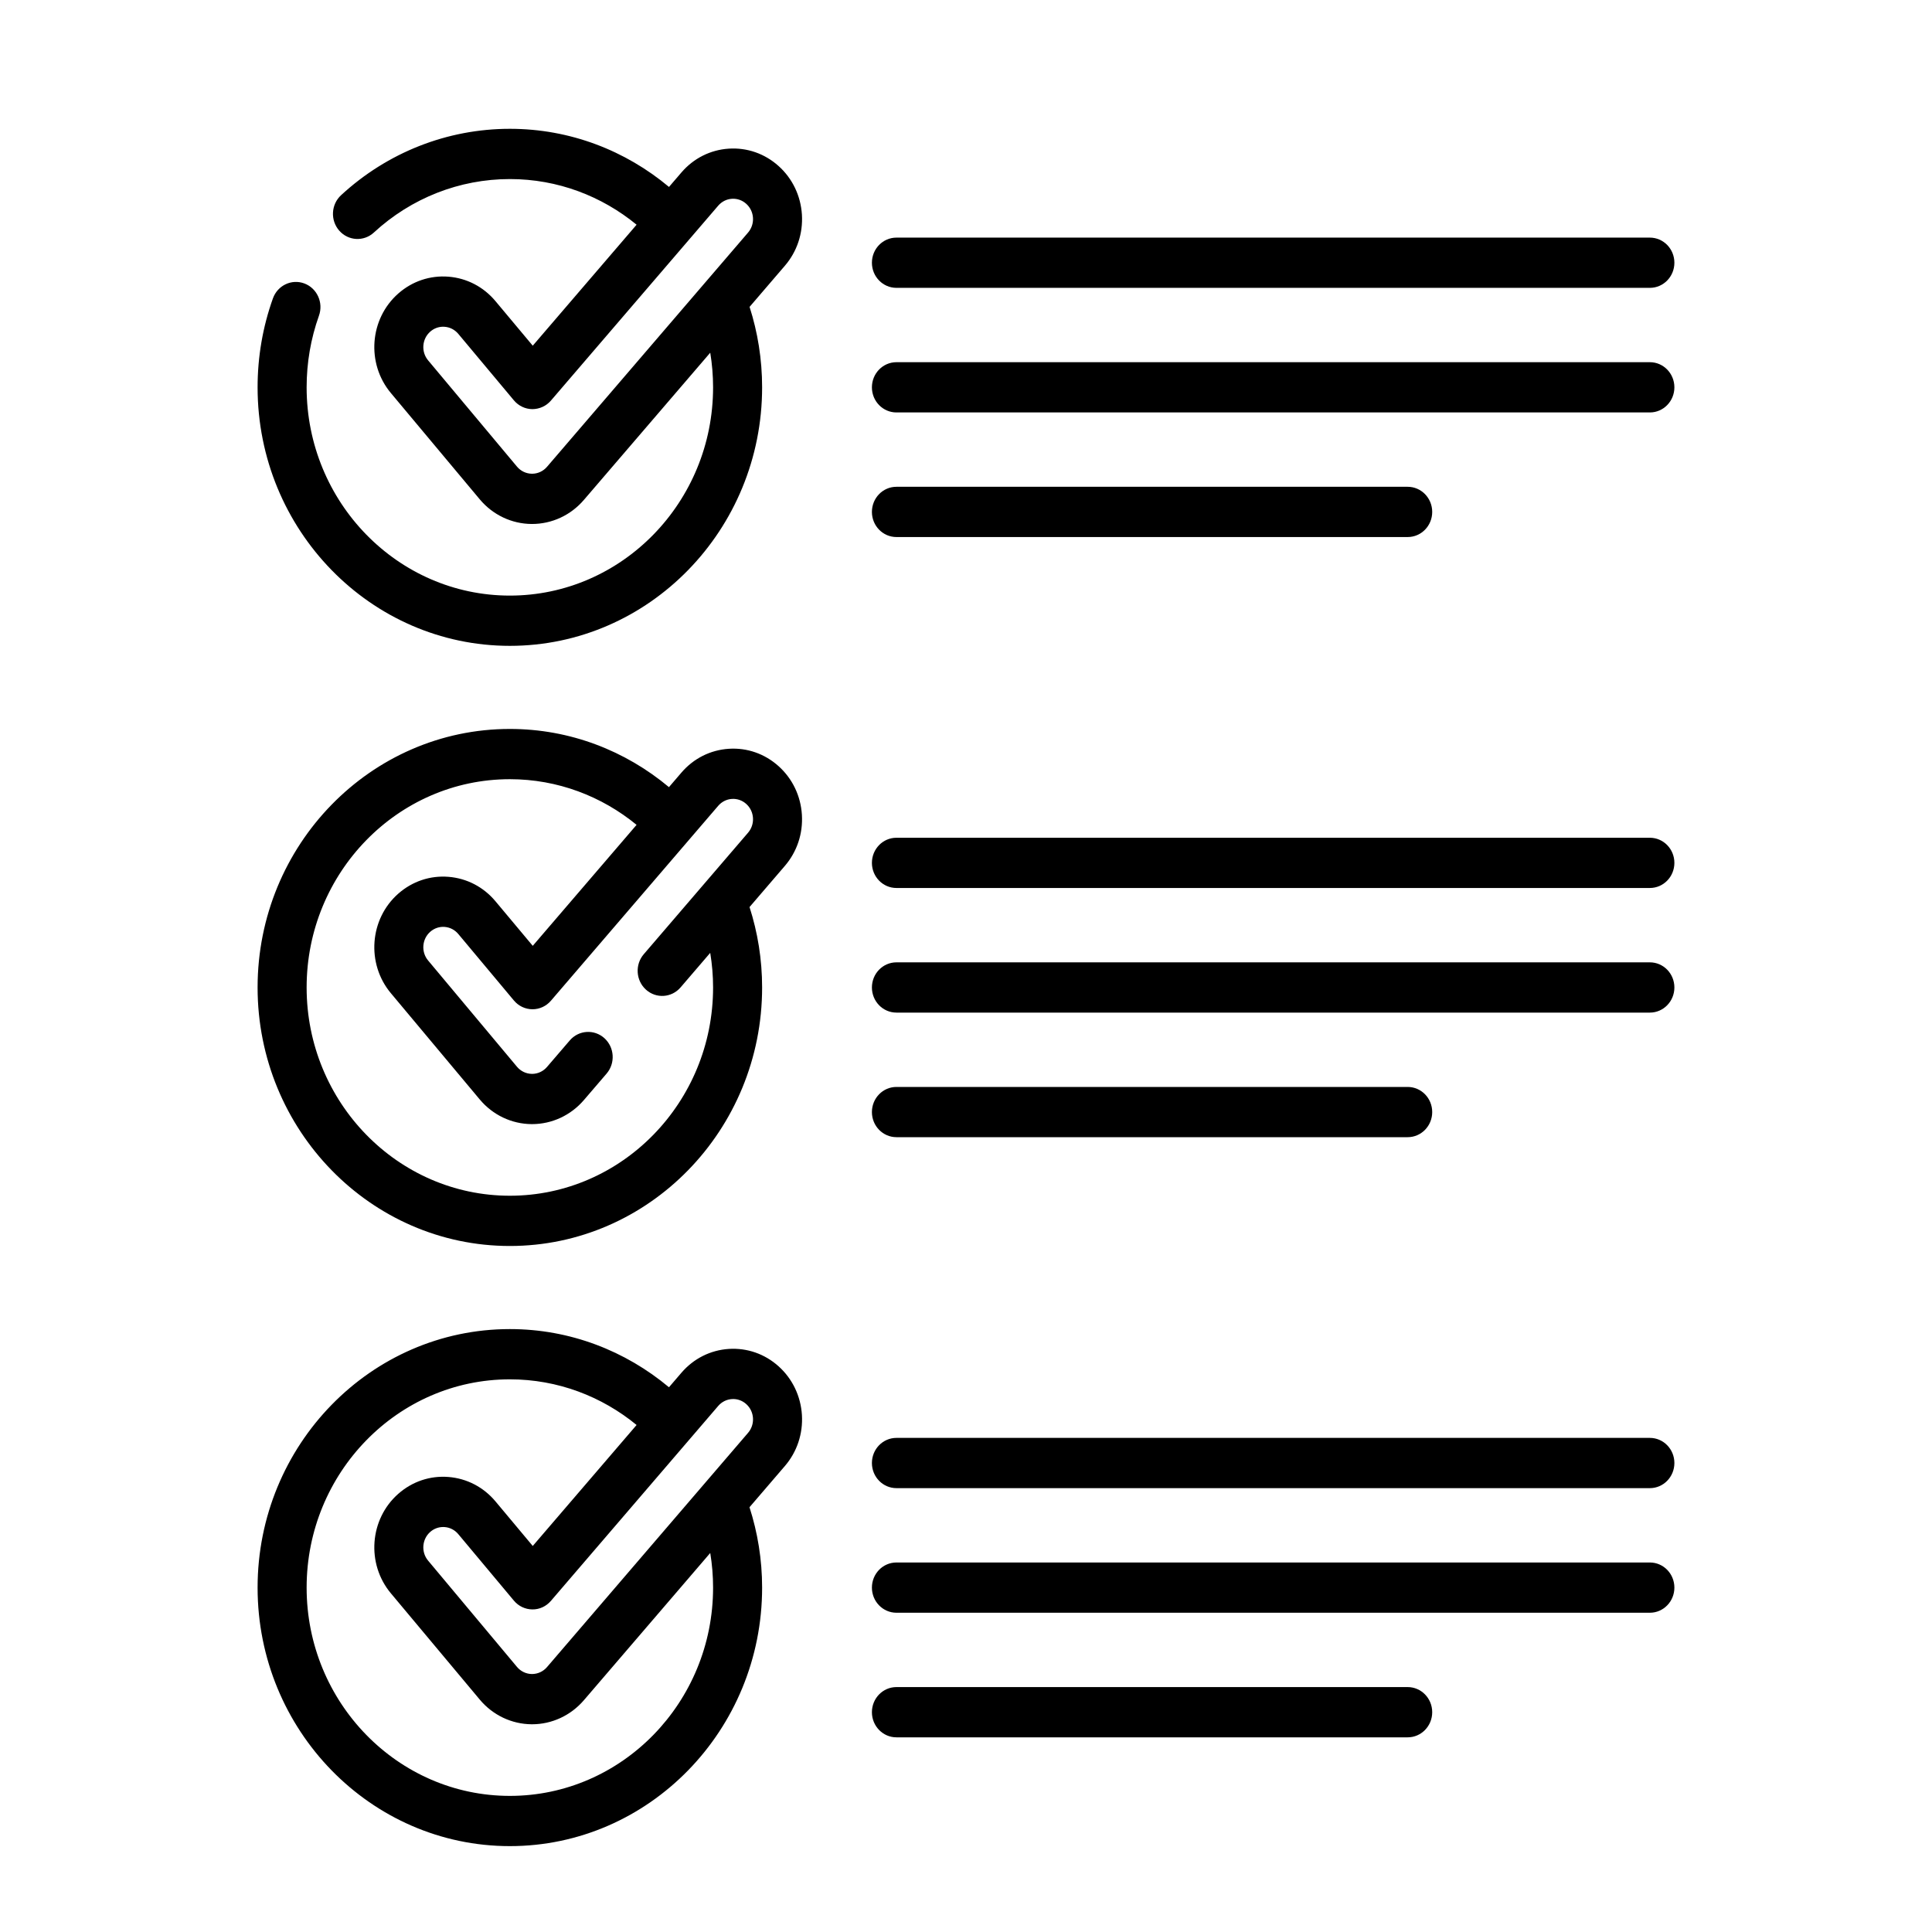
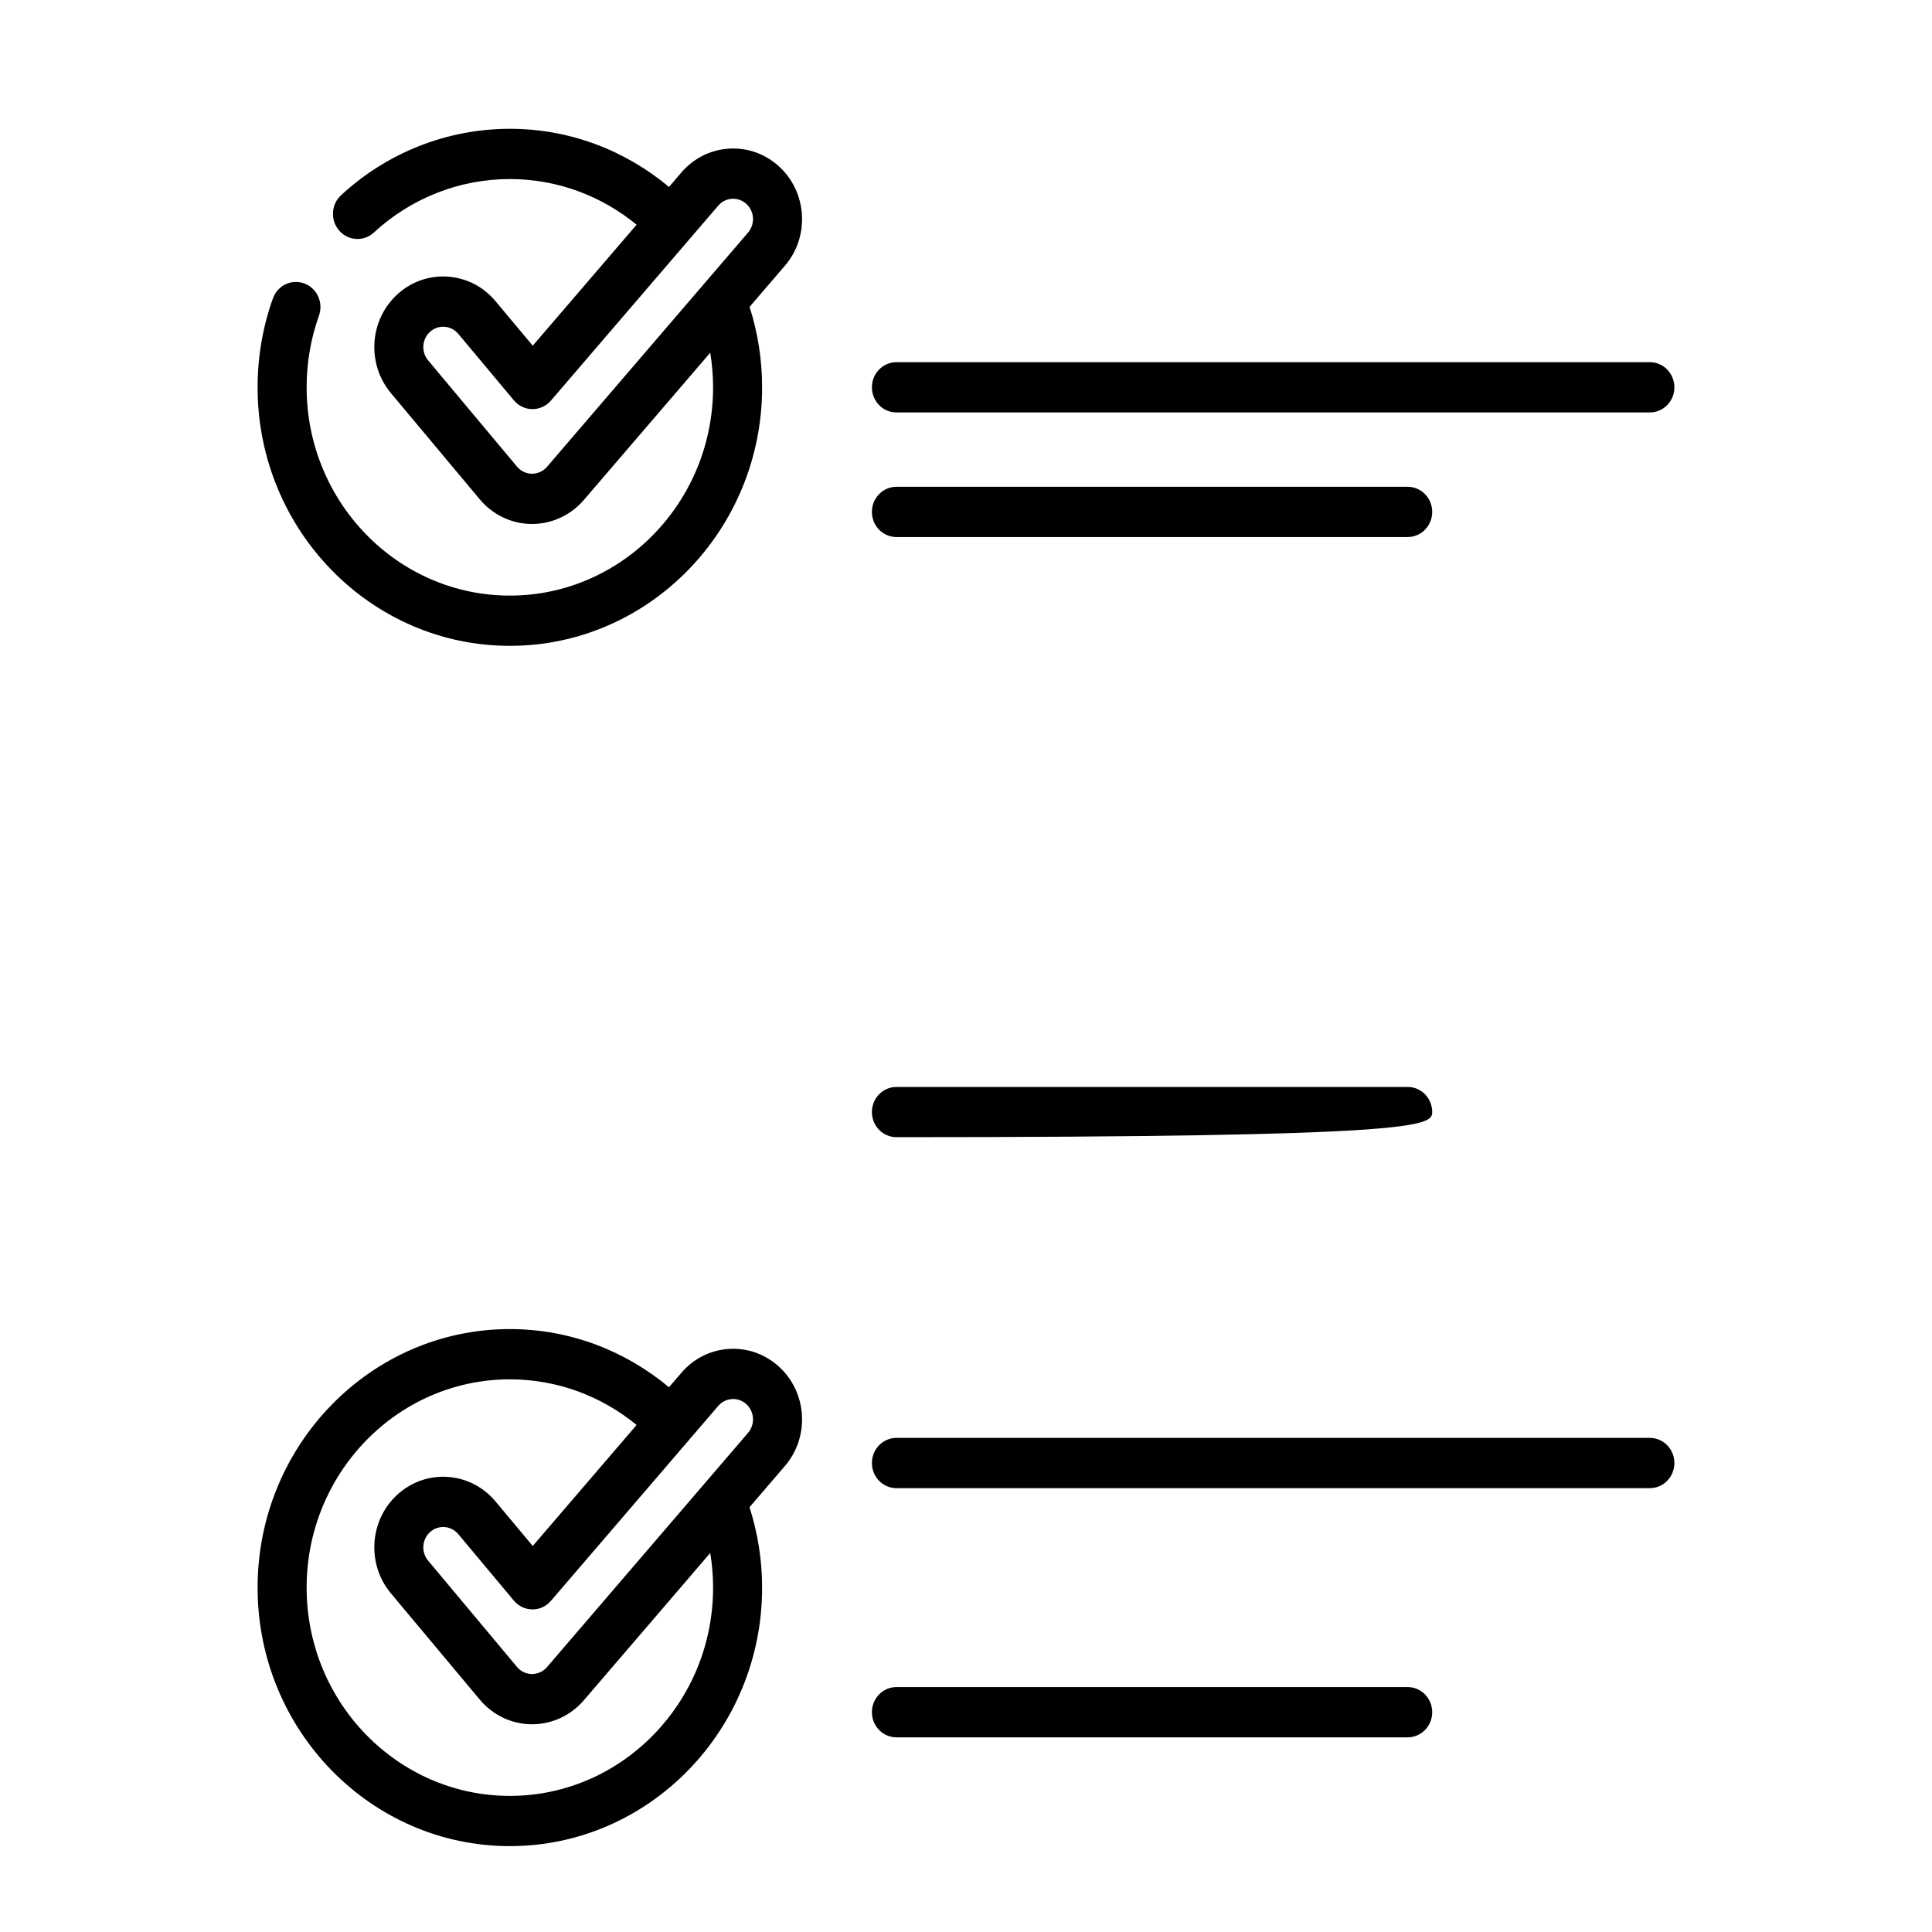
<svg xmlns="http://www.w3.org/2000/svg" width="100" height="100" viewBox="0 0 100 100" fill="none">
-   <path d="M46.399 14.899H85.397C86.098 14.899 86.666 14.317 86.666 13.599C86.666 12.881 86.098 12.299 85.397 12.299H46.399C45.698 12.299 45.13 12.881 45.13 13.599C45.13 14.317 45.698 14.899 46.399 14.899Z" fill="black" />
  <path d="M85.397 18.747H46.399C45.698 18.747 45.13 19.329 45.13 20.048C45.13 20.766 45.698 21.348 46.399 21.348H85.397C86.098 21.348 86.666 20.766 86.666 20.048C86.666 19.33 86.098 18.747 85.397 18.747Z" fill="black" />
  <path d="M46.399 27.797H72.862C73.563 27.797 74.131 27.215 74.131 26.497C74.131 25.779 73.563 25.196 72.862 25.196H46.399C45.698 25.196 45.13 25.778 45.13 26.497C45.13 27.215 45.698 27.797 46.399 27.797Z" fill="black" />
-   <path d="M85.397 43.362H46.399C45.698 43.362 45.13 43.944 45.13 44.662C45.13 45.38 45.698 45.962 46.399 45.962H85.397C86.098 45.962 86.666 45.38 86.666 44.662C86.666 43.944 86.098 43.362 85.397 43.362Z" fill="black" />
-   <path d="M85.397 49.811H46.399C45.698 49.811 45.13 50.393 45.13 51.111C45.13 51.83 45.698 52.412 46.399 52.412H85.397C86.098 52.412 86.666 51.83 86.666 51.111C86.666 50.393 86.098 49.811 85.397 49.811Z" fill="black" />
-   <path d="M46.399 58.86H72.862C73.563 58.86 74.131 58.278 74.131 57.56C74.131 56.842 73.563 56.26 72.862 56.26H46.399C45.698 56.26 45.13 56.842 45.13 57.56C45.13 58.278 45.698 58.86 46.399 58.86Z" fill="black" />
+   <path d="M46.399 58.86C73.563 58.86 74.131 58.278 74.131 57.56C74.131 56.842 73.563 56.26 72.862 56.26H46.399C45.698 56.26 45.13 56.842 45.13 57.56C45.13 58.278 45.698 58.86 46.399 58.86Z" fill="black" />
  <path d="M40.303 70.723C39.588 70.078 38.67 69.759 37.72 69.82C36.769 69.883 35.899 70.321 35.27 71.054L34.626 71.804C32.377 69.924 29.511 68.793 26.39 68.793C19.19 68.793 13.333 74.796 13.333 82.174C13.333 89.553 19.19 95.555 26.39 95.555C33.59 95.555 39.447 89.553 39.447 82.174C39.447 80.722 39.215 79.325 38.794 78.014L40.625 75.881C41.255 75.148 41.567 74.208 41.507 73.234C41.445 72.26 41.018 71.368 40.303 70.723ZM26.39 92.955C20.59 92.955 15.871 88.118 15.871 82.174C15.871 76.23 20.59 71.394 26.39 71.394C28.87 71.394 31.15 72.28 32.95 73.757L27.575 80.019L25.647 77.713C25.027 76.972 24.162 76.523 23.213 76.448C22.264 76.372 21.342 76.681 20.618 77.317C19.125 78.628 18.952 80.94 20.232 82.47L24.833 87.971C25.505 88.775 26.483 89.24 27.516 89.248C27.525 89.248 27.534 89.248 27.54 89.248C28.565 89.248 29.541 88.795 30.218 88.007L36.762 80.382C36.858 80.965 36.909 81.564 36.909 82.174C36.909 88.118 32.19 92.955 26.39 92.955ZM38.72 74.163L28.312 86.289C28.118 86.515 27.839 86.645 27.545 86.647C27.541 86.647 27.537 86.647 27.533 86.647C27.235 86.645 26.953 86.511 26.759 86.279L22.158 80.777C21.789 80.336 21.839 79.67 22.27 79.291C22.458 79.126 22.692 79.038 22.937 79.038C22.964 79.038 22.991 79.039 23.018 79.041C23.291 79.062 23.541 79.192 23.72 79.406L26.599 82.849C26.838 83.135 27.187 83.3 27.554 83.303C27.926 83.308 28.272 83.144 28.515 82.861L37.175 72.771C37.357 72.56 37.608 72.434 37.882 72.416C38.155 72.397 38.42 72.49 38.626 72.676C38.833 72.862 38.956 73.119 38.974 73.4C38.991 73.681 38.901 73.952 38.72 74.163Z" fill="black" />
  <path d="M85.397 74.425H46.399C45.698 74.425 45.13 75.007 45.13 75.725C45.13 76.444 45.698 77.026 46.399 77.026H85.397C86.098 77.026 86.666 76.444 86.666 75.725C86.666 75.007 86.098 74.425 85.397 74.425Z" fill="black" />
-   <path d="M85.397 80.874H46.399C45.698 80.874 45.13 81.456 45.13 82.174C45.13 82.892 45.698 83.475 46.399 83.475H85.397C86.098 83.475 86.666 82.892 86.666 82.174C86.666 81.456 86.098 80.874 85.397 80.874Z" fill="black" />
  <path d="M72.862 87.323H46.399C45.698 87.323 45.13 87.905 45.13 88.623C45.13 89.341 45.698 89.924 46.399 89.924H72.862C73.563 89.924 74.131 89.341 74.131 88.623C74.131 87.905 73.563 87.323 72.862 87.323Z" fill="black" />
  <path d="M40.303 8.597C39.588 7.952 38.67 7.632 37.72 7.694C36.769 7.756 35.899 8.194 35.27 8.927L34.627 9.676C32.379 7.796 29.511 6.667 26.39 6.667C23.157 6.667 20.054 7.887 17.654 10.103C17.133 10.583 17.091 11.405 17.56 11.939C18.029 12.473 18.832 12.516 19.352 12.035C21.286 10.251 23.785 9.268 26.39 9.268C28.87 9.268 31.15 10.154 32.95 11.631L27.575 17.893L25.646 15.587C25.027 14.846 24.162 14.396 23.212 14.321C22.264 14.246 21.341 14.555 20.618 15.19C19.125 16.502 18.952 18.813 20.231 20.343L24.832 25.845C25.505 26.649 26.483 27.114 27.515 27.121C27.525 27.121 27.534 27.121 27.54 27.121C28.565 27.121 29.541 26.669 30.218 25.88L36.762 18.256C36.858 18.839 36.909 19.437 36.909 20.048C36.909 25.992 32.19 30.828 26.39 30.828C20.59 30.828 15.871 25.992 15.871 20.048C15.871 18.773 16.086 17.525 16.509 16.34C16.75 15.666 16.412 14.919 15.754 14.672C15.096 14.425 14.367 14.771 14.126 15.446C13.6 16.918 13.333 18.467 13.333 20.048C13.333 27.426 19.19 33.429 26.39 33.429C33.59 33.429 39.447 27.426 39.447 20.048C39.447 18.594 39.218 17.195 38.798 15.884L40.625 13.755C41.255 13.022 41.567 12.082 41.507 11.107C41.445 10.133 41.018 9.241 40.303 8.597ZM38.72 12.037L28.312 24.163C28.118 24.389 27.839 24.519 27.545 24.52C27.541 24.52 27.537 24.52 27.533 24.52C27.235 24.518 26.953 24.384 26.759 24.152L22.158 18.651C21.789 18.21 21.839 17.543 22.27 17.165C22.458 17 22.692 16.911 22.937 16.911C22.964 16.911 22.991 16.912 23.018 16.915C23.291 16.936 23.541 17.066 23.72 17.279L26.599 20.722C26.838 21.008 27.187 21.174 27.554 21.177C27.926 21.174 28.272 21.018 28.515 20.735L37.175 10.645C37.357 10.434 37.608 10.307 37.882 10.289C38.155 10.271 38.42 10.364 38.626 10.55C38.833 10.736 38.956 10.993 38.974 11.274C38.991 11.555 38.901 11.825 38.72 12.037Z" fill="black" />
-   <path d="M40.303 39.66C39.588 39.015 38.67 38.694 37.72 38.757C36.769 38.819 35.899 39.257 35.27 39.99L34.625 40.742C32.377 38.862 29.511 37.73 26.39 37.73C19.19 37.73 13.333 43.733 13.333 51.111C13.333 58.489 19.19 64.492 26.39 64.492C33.59 64.492 39.447 58.489 39.447 51.111C39.447 49.658 39.217 48.26 38.796 46.949L40.625 44.818C41.254 44.085 41.567 43.145 41.506 42.17C41.445 41.196 41.018 40.305 40.303 39.66ZM38.72 43.1L33.321 49.39C32.858 49.929 32.91 50.751 33.436 51.225C33.962 51.7 34.764 51.647 35.227 51.107L36.761 49.32C36.857 49.902 36.909 50.501 36.909 51.111C36.909 57.055 32.19 61.891 26.39 61.891C20.59 61.891 15.871 57.055 15.871 51.111C15.871 45.167 20.59 40.331 26.39 40.331C28.869 40.331 31.149 41.218 32.949 42.694L27.575 48.956L25.646 46.65C25.027 45.909 24.162 45.459 23.212 45.384C22.264 45.308 21.341 45.618 20.618 46.253C19.125 47.565 18.952 49.877 20.231 51.407L24.832 56.908C25.505 57.712 26.483 58.177 27.515 58.184C27.525 58.184 27.534 58.184 27.54 58.184C28.565 58.184 29.541 57.732 30.218 56.944L31.396 55.571C31.859 55.032 31.808 54.21 31.282 53.735C30.755 53.261 29.953 53.314 29.491 53.853L28.312 55.226C28.118 55.452 27.839 55.582 27.545 55.584C27.541 55.584 27.537 55.583 27.533 55.583C27.235 55.581 26.953 55.447 26.759 55.215L22.158 49.714C21.789 49.273 21.839 48.606 22.27 48.228C22.479 48.045 22.745 47.955 23.018 47.977C23.292 47.999 23.541 48.129 23.72 48.342L26.599 51.785C26.838 52.071 27.187 52.237 27.555 52.239H27.563C27.927 52.239 28.274 52.079 28.515 51.798L37.175 41.708C37.357 41.497 37.608 41.37 37.882 41.352C38.155 41.334 38.42 41.427 38.627 41.613C38.833 41.799 38.956 42.056 38.974 42.337C38.991 42.618 38.901 42.889 38.72 43.1Z" fill="black" />
</svg>